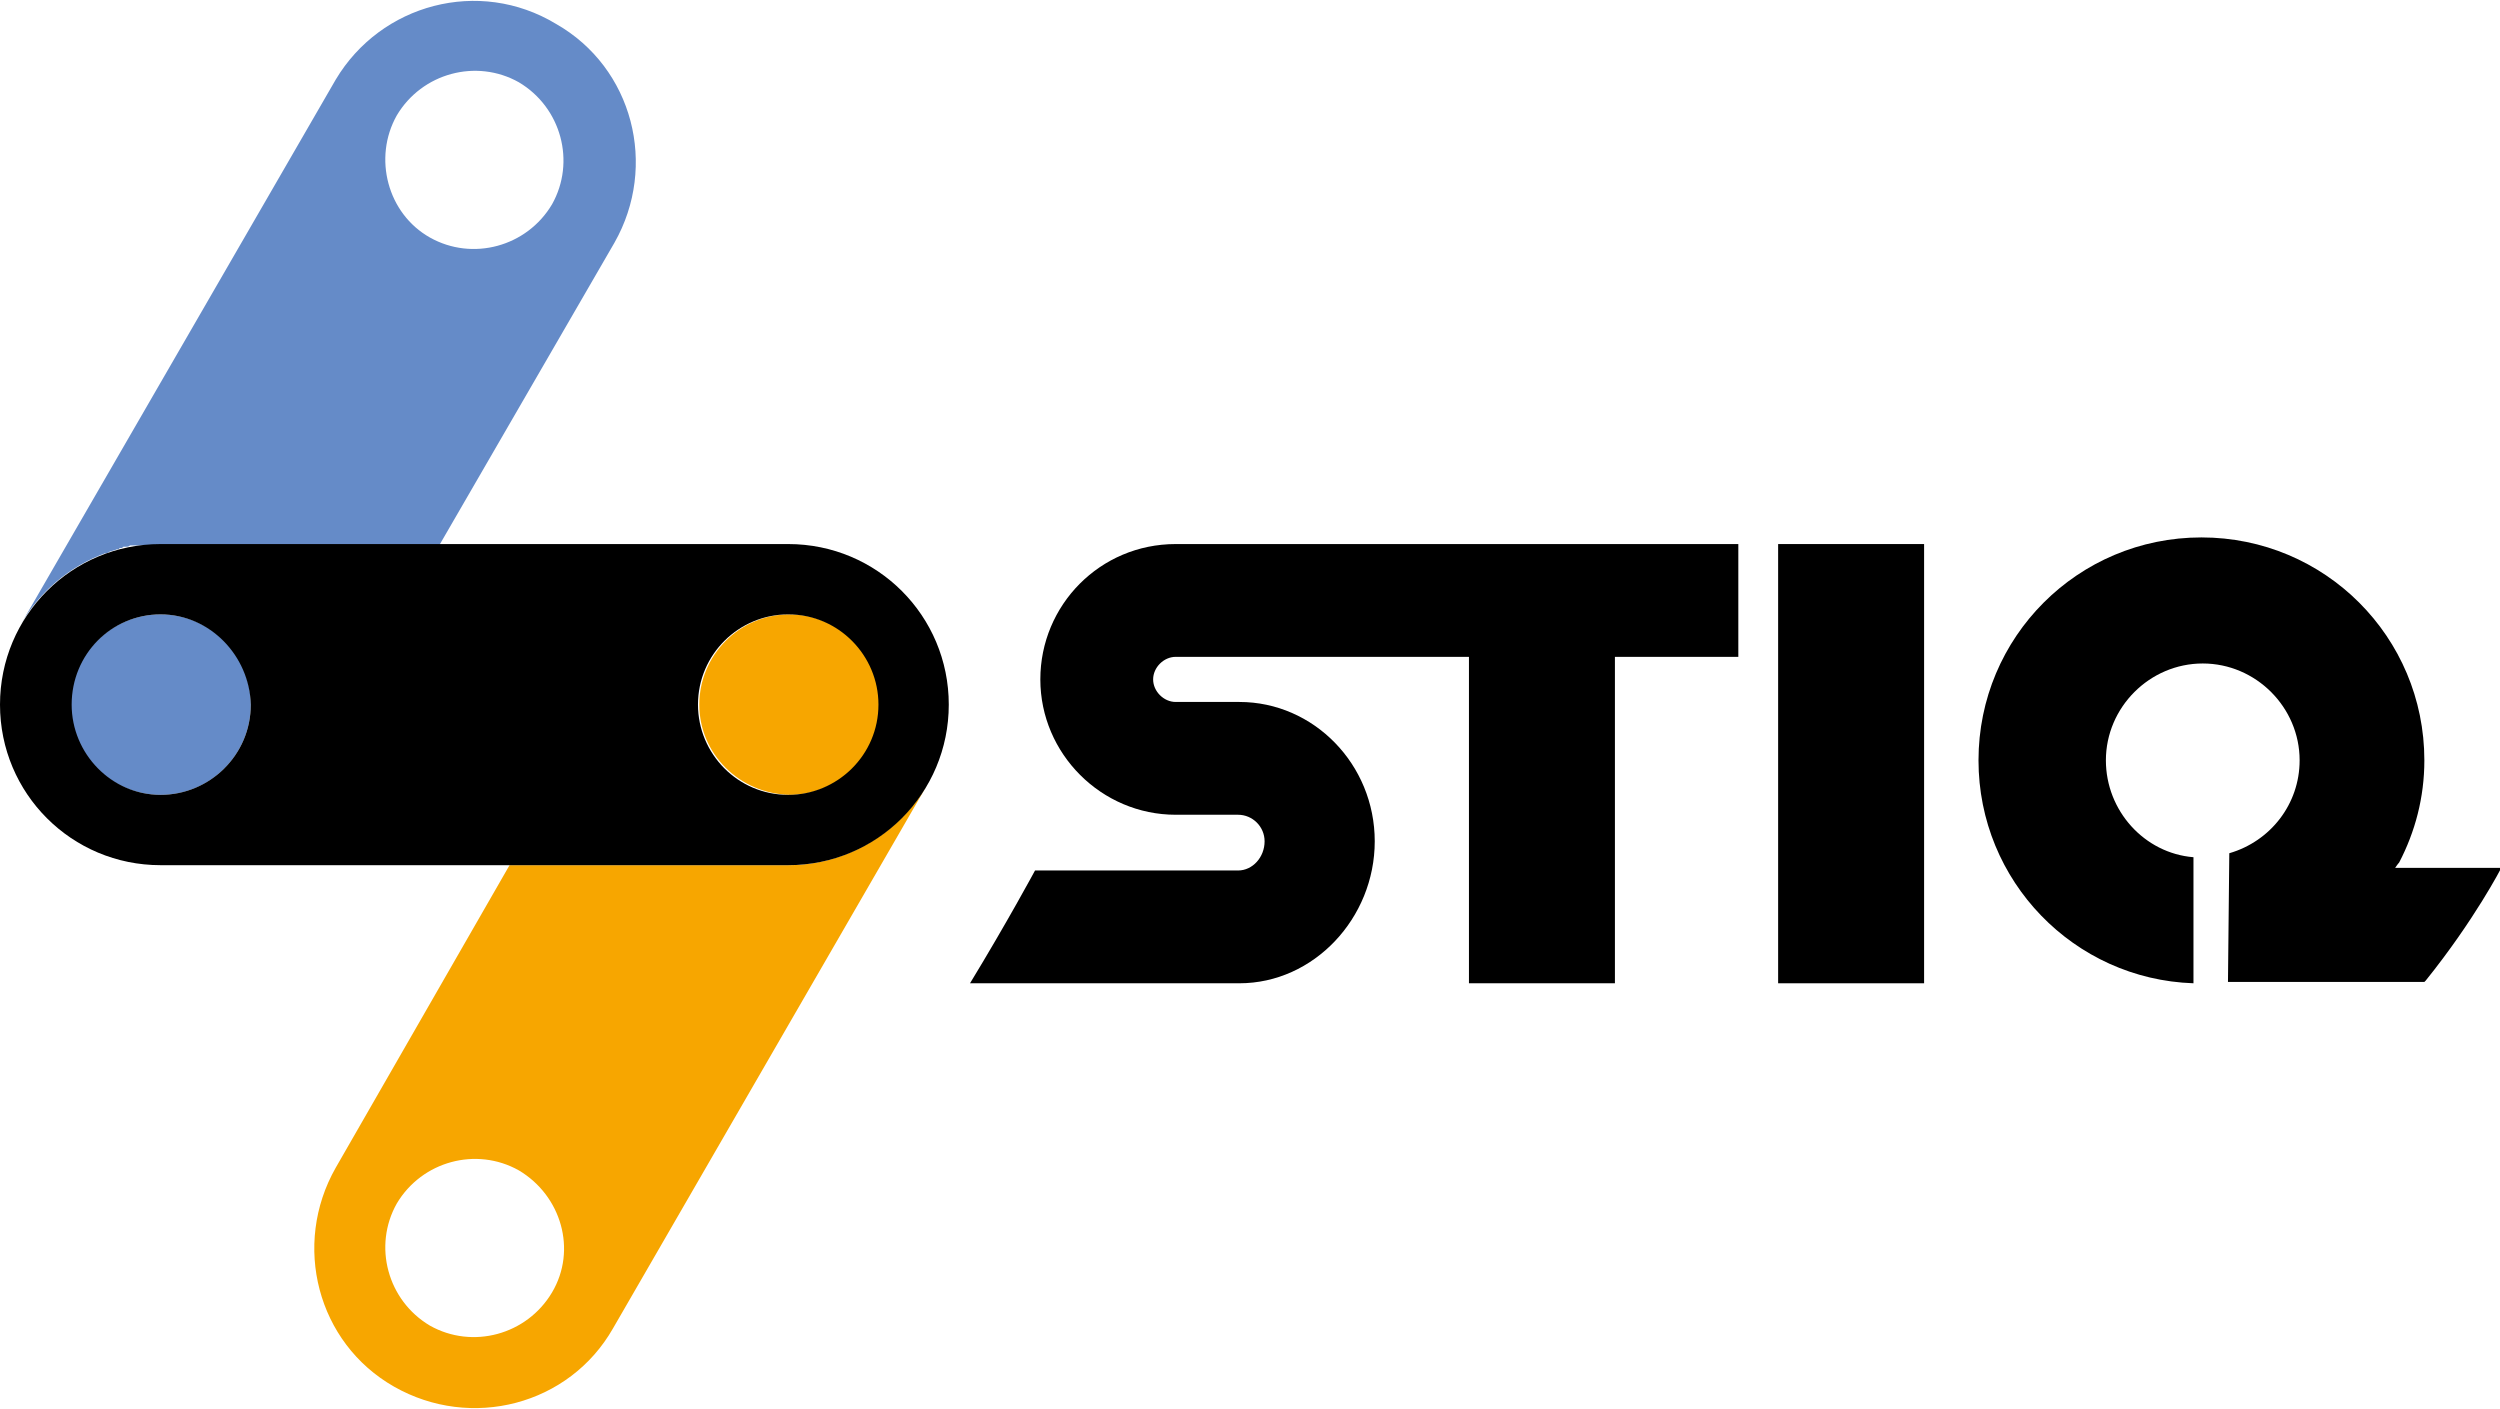
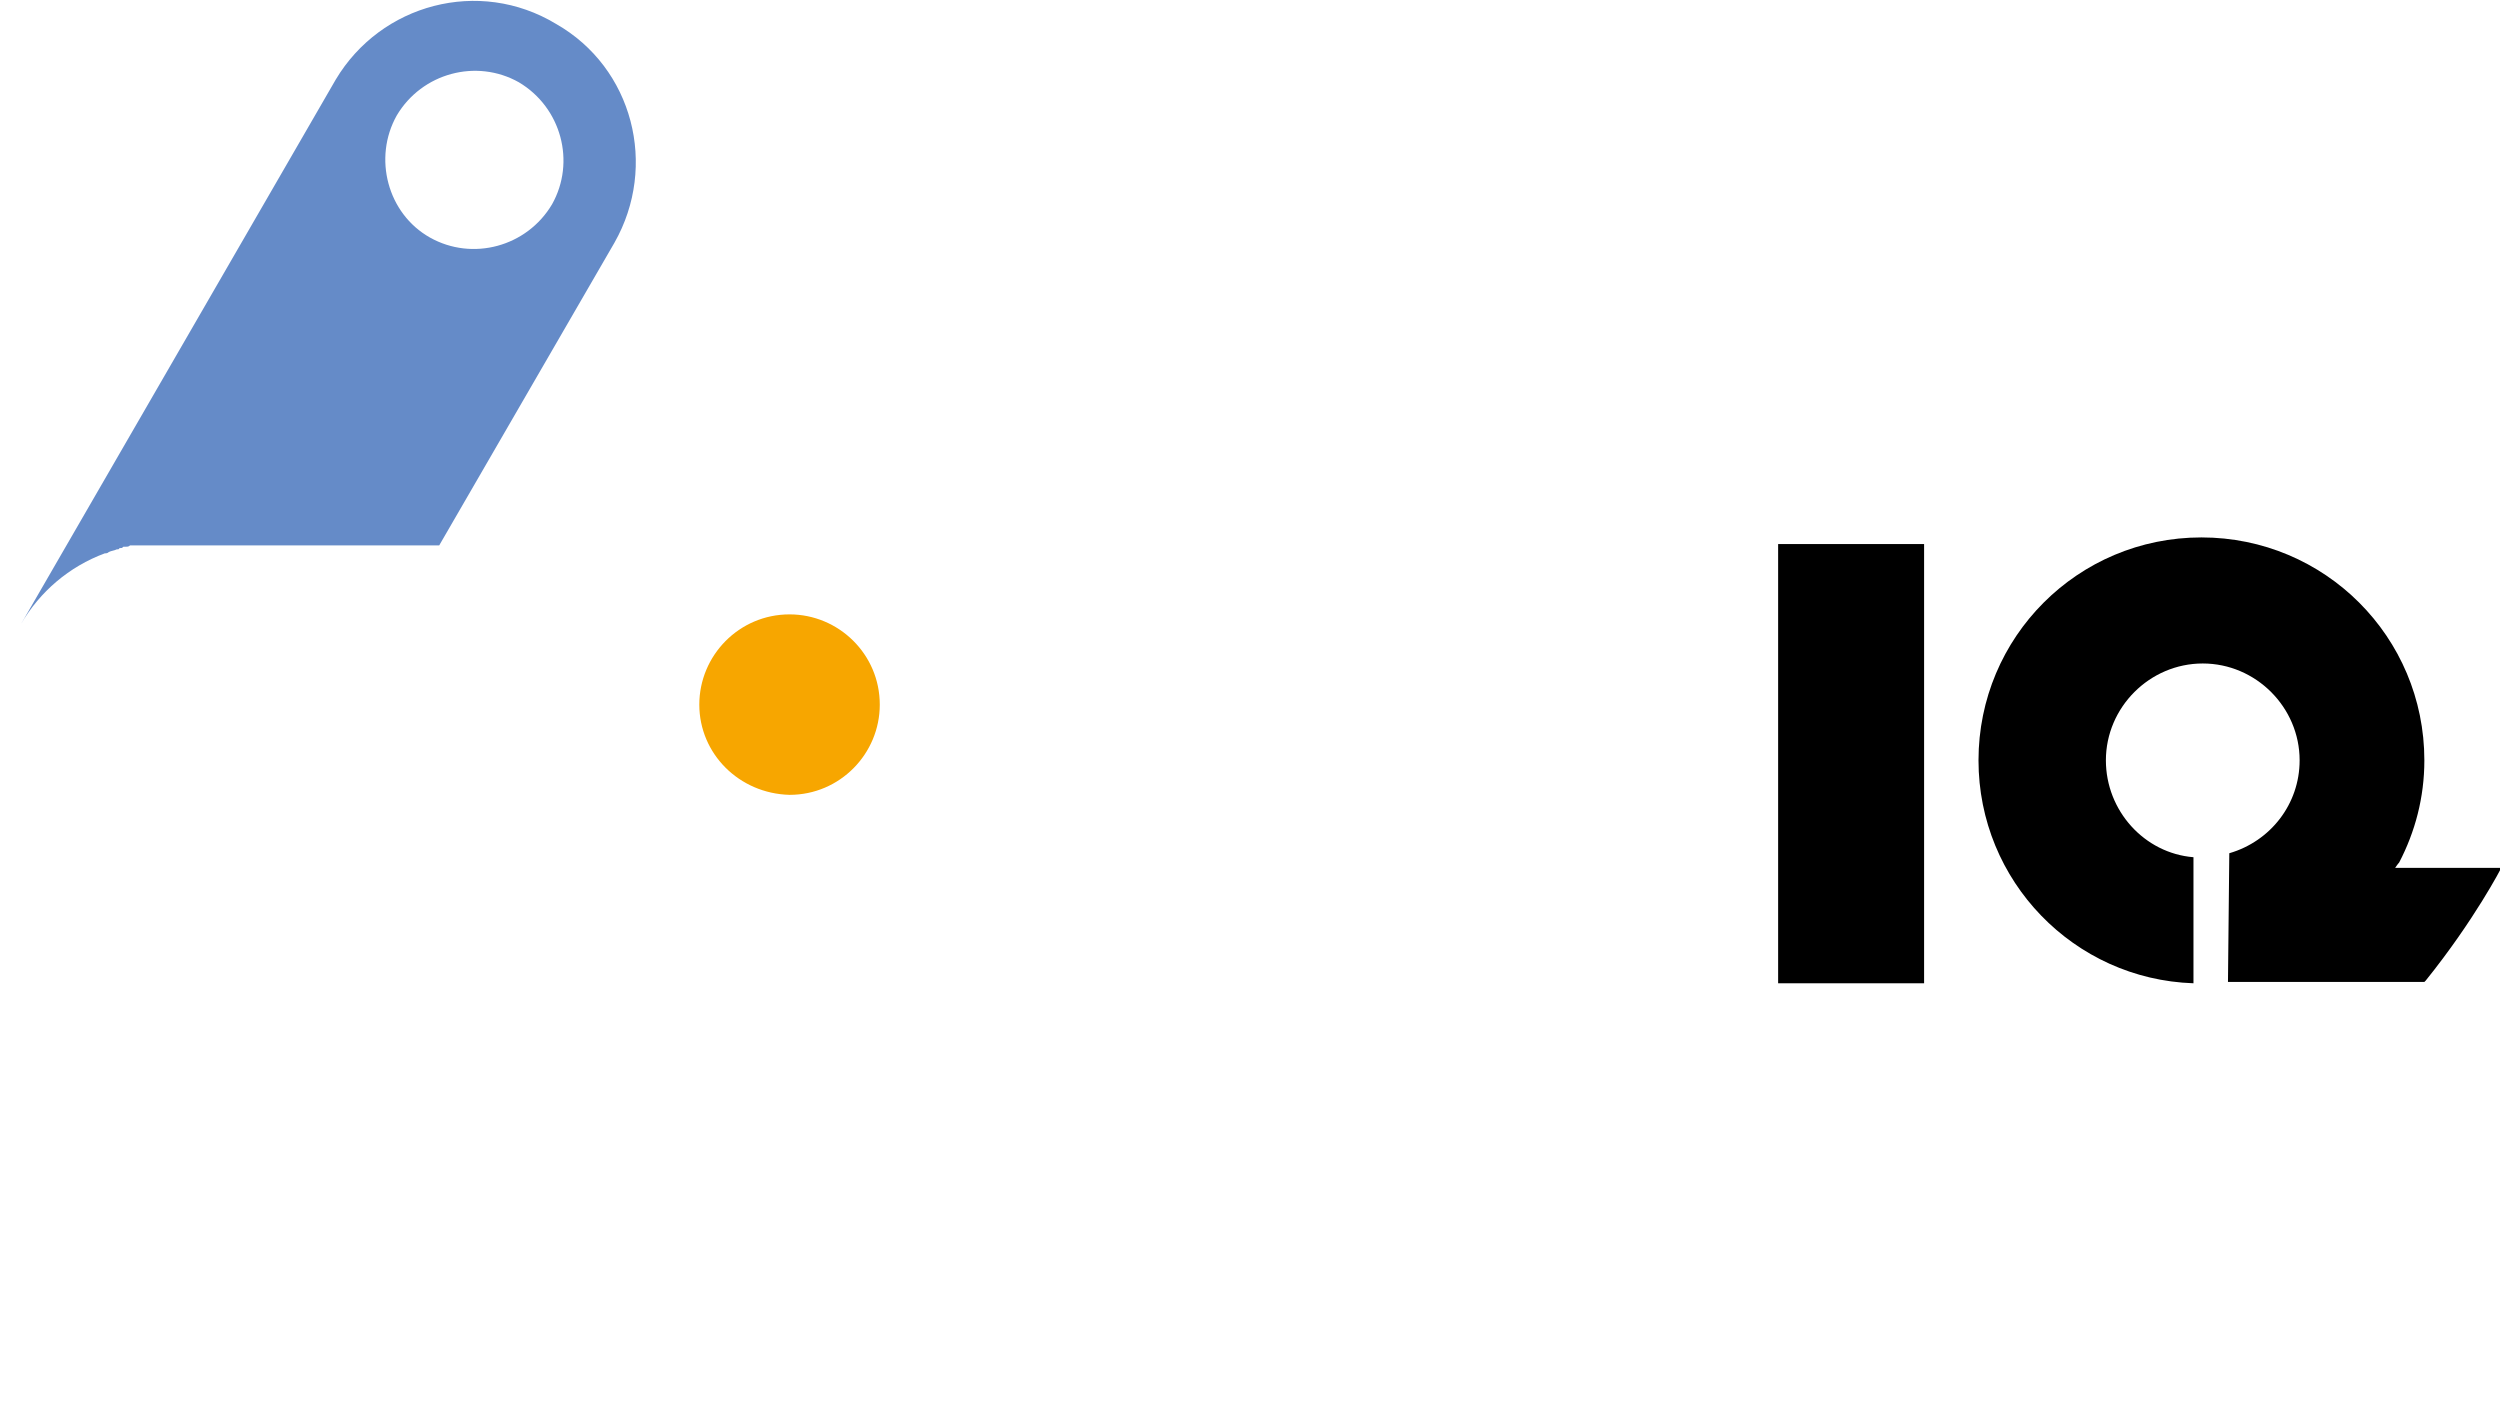
<svg xmlns="http://www.w3.org/2000/svg" version="1.1" id="Calque_1" x="0px" y="0px" viewBox="-211 343.8 188.4 106.2" style="enable-background:new -211 343.8 188.4 106.2;" xml:space="preserve">
  <style type="text/css">
	.st0{fill:none;}
	.st1{fill:#658BC8;}
	.st2{fill:#F7A600;}
</style>
  <g>
    <path d="M-77,417.9v-33.1h11v33.1H-77z" />
-     <path d="M-133,409.4h15.4h-0.1c1.1,0,2-1,2-2.2c0-1.1-0.9-2-2-2l0,0h-4.7l0,0c-5.6,0-10.2-4.6-10.2-10.2c0-5.6,4.5-10.2,10.2-10.2   l0,0H-80v8.5h-9.3v24.6h-11v-24.6h-22.1c-0.9,0-1.7,0.8-1.7,1.7c0,0.9,0.8,1.7,1.7,1.7h4.8l0,0c5.6,0,10.2,4.7,10.2,10.5   c0,5.8-4.6,10.7-10.2,10.7l0,0h-20.3C-135.1,413.3-133,409.4-133,409.4z" />
    <path d="M-30.5,409.2c0,0,0.2-0.3,0.3-0.4c1.2-2.3,1.9-4.9,1.9-7.7c0-9.3-7.5-16.8-16.8-16.8s-16.8,7.5-16.8,16.8   c0,9.1,7.2,16.5,16.2,16.8v-9.5c-3.7-0.3-6.6-3.5-6.6-7.3c0-4,3.3-7.3,7.3-7.3s7.3,3.3,7.3,7.3c0,3.3-2.2,6.1-5.3,7l-0.1,9.7h14.8   l0.1-0.1c3.7-4.6,5.7-8.5,5.7-8.5l0,0H-30.5z" />
  </g>
  <path class="st0" d="M-171.9,432c-3.2-1.9-7.4-0.8-9.2,2.5c-1.9,3.2-0.8,7.4,2.5,9.2c3.2,1.9,7.4,0.8,9.2-2.5  C-167.5,438-168.7,433.9-171.9,432z" />
-   <circle class="st0" cx="-175.2" cy="355.9" r="6.8" />
  <g>
-     <circle class="st1" cx="-198.9" cy="396.9" r="6.8" />
    <path class="st1" d="M-202.8,385.4L-202.8,385.4c0.2-0.1,0.4-0.1,0.6-0.2l0,0c0.1,0,0.2,0,0.2-0.1h0.1c0.1,0,0.1,0,0.2-0.1   c0,0,0.1,0,0.2,0s0.2,0,0.3-0.1c0.1,0,0.1,0,0.2,0s0.1,0,0.2,0c0.1,0,0.1,0,0.2,0h0.1c0.1,0,0.2,0,0.3,0h0.1c0.1,0,0.2,0,0.3,0h0.1   c0.1,0,0.2,0,0.3,0h0.1c0.1,0,0.2,0,0.4,0h21l13.2-22.8c3.3-5.8,1.4-13.2-4.4-16.5c-5.8-3.5-13.2-1.5-16.6,4.2l-23.7,41   c1.4-2.4,3.6-4.3,6.3-5.3l0,0C-203,385.5-202.9,385.5-202.8,385.4z M-181.1,352.5c1.9-3.2,6-4.3,9.2-2.5c3.2,1.9,4.3,6,2.5,9.2   c-1.9,3.2-6,4.3-9.2,2.5C-181.8,359.9-182.9,355.7-181.1,352.5z" />
  </g>
  <g>
-     <path class="st2" d="M-151.6,409h-21l-13.1,22.8c-3.3,5.8-1.4,13.2,4.4,16.5s13.2,1.4,16.5-4.4l23.7-41l0,0   C-143.2,406.5-147.1,409-151.6,409z M-169.4,441.2c-1.9,3.2-6,4.3-9.2,2.5c-3.2-1.9-4.3-6-2.5-9.2c1.9-3.2,6-4.3,9.2-2.5   C-168.7,433.9-167.5,438-169.4,441.2z" />
    <path class="st2" d="M-158.3,396.9c0-3.7,3-6.8,6.8-6.8c3.7,0,6.8,3,6.8,6.8c0,3.7-3,6.8-6.8,6.8   C-155.3,403.6-158.3,400.6-158.3,396.9z" />
  </g>
-   <path d="M-151.6,390.1c-3.7,0-6.8,3-6.8,6.8c0,3.7,3,6.8,6.8,6.8c3.7,0,6.8-3,6.8-6.8C-144.8,393.2-147.8,390.1-151.6,390.1z   M-151.6,384.8c6.7,0,12.1,5.4,12.1,12.1c0,6.7-5.4,12.1-12.1,12.1h-47.3c-6.7,0-12.1-5.4-12.1-12.1c0-6.7,5.4-12.1,12.1-12.1  H-151.6z M-198.9,390.1c-3.7,0-6.7,3-6.7,6.8c0,3.7,3,6.8,6.7,6.8c3.7,0,6.8-3,6.8-6.8C-192.2,393.2-195.2,390.1-198.9,390.1z" />
</svg>